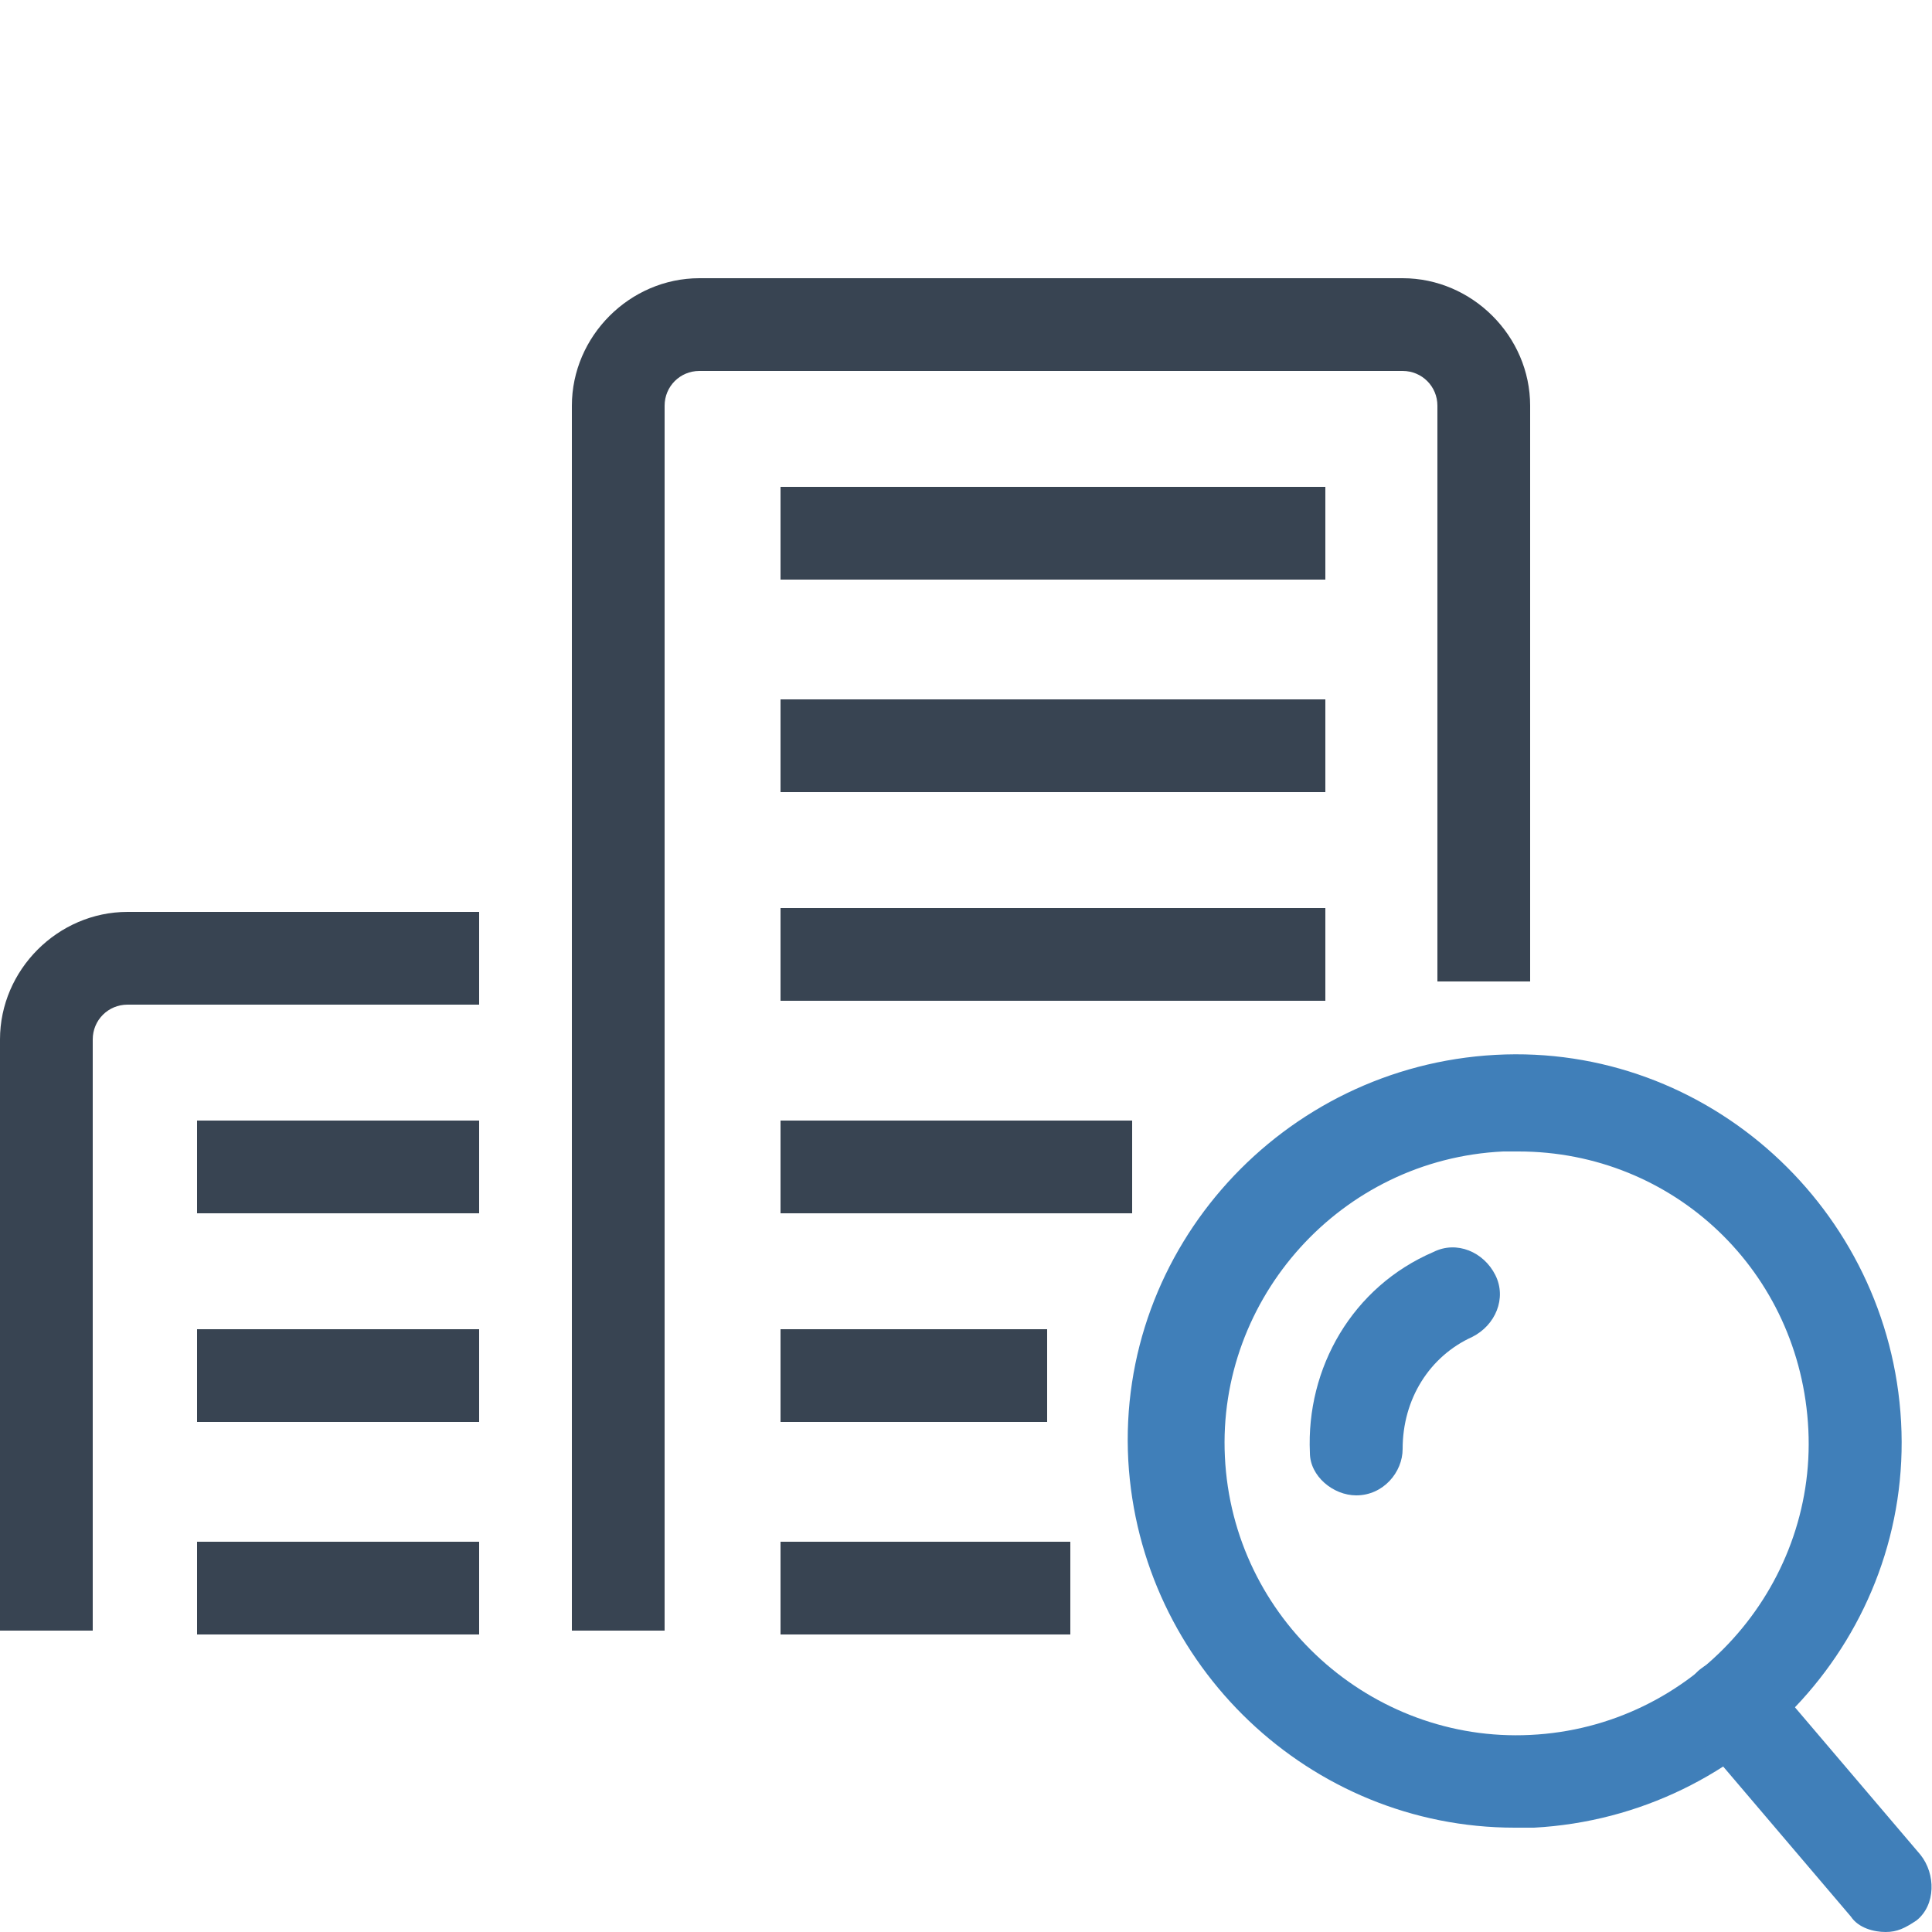
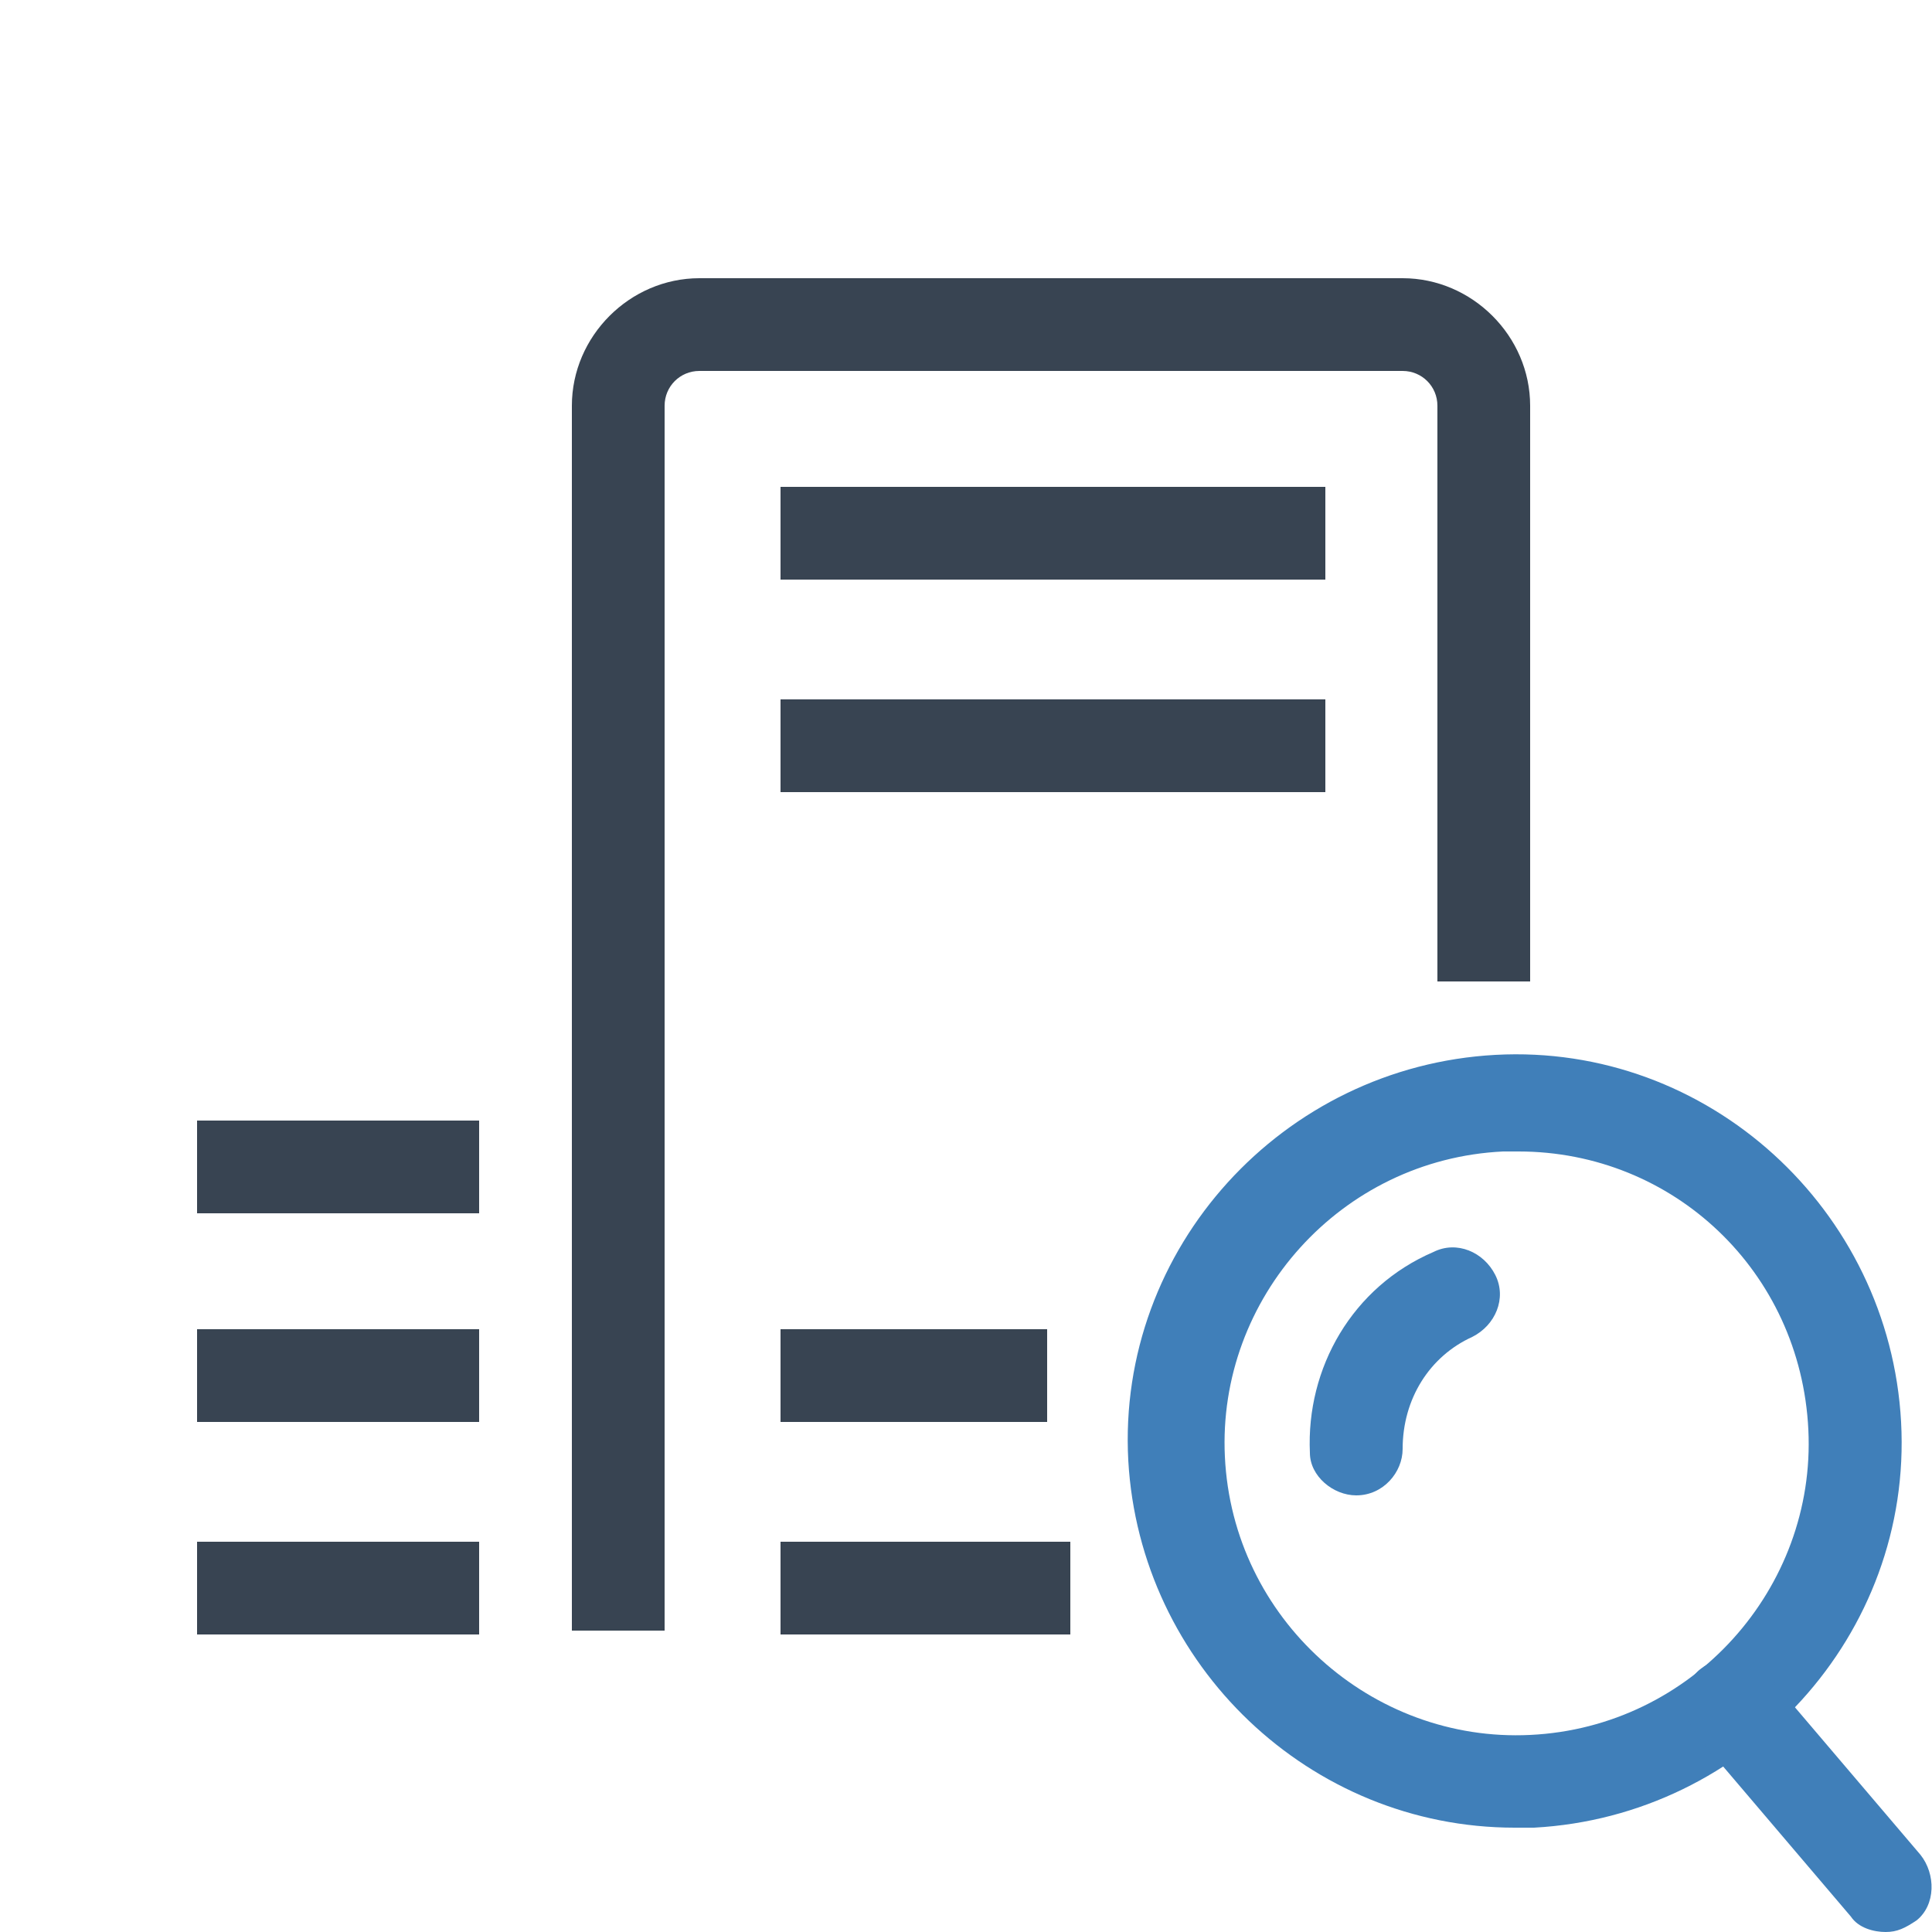
<svg xmlns="http://www.w3.org/2000/svg" version="1.1" id="圖層_1" x="0px" y="0px" viewBox="0 0 50 50" style="enable-background:new 0 0 50 50;" xml:space="preserve">
  <style type="text/css">
	.st0{fill:#384452;}
	.st1{fill:#407FB9;}
</style>
  <g>
-     <path class="st0" d="M17.2,42.2h-2.4V10.5c0-1.8,1.5-3.3,3.3-3.3h18.2c1.8,0,3.3,1.5,3.3,3.3v14.9h-2.4V10.5c0-0.5-0.4-0.9-0.9-0.9   H18.1c-0.5,0-0.9,0.4-0.9,0.9V42.2z" />
+     <path class="st0" d="M17.2,42.2h-2.4V10.5c0-1.8,1.5-3.3,3.3-3.3h18.2c1.8,0,3.3,1.5,3.3,3.3v14.9h-2.4V10.5c0-0.5-0.4-0.9-0.9-0.9   H18.1c-0.5,0-0.9,0.4-0.9,0.9z" />
  </g>
  <g>
-     <path class="st0" d="M2.4,42.2H0V26.9c0-1.8,1.5-3.3,3.3-3.3h9.1V26H3.3c-0.5,0-0.9,0.4-0.9,0.9V42.2z" />
-   </g>
+     </g>
  <g>
    <rect x="20.2" y="12.6" class="st0" width="14.1" height="2.4" />
  </g>
  <g>
    <rect x="20.2" y="18.1" class="st0" width="14.1" height="2.4" />
  </g>
  <g>
-     <rect x="20.2" y="23.5" class="st0" width="14.1" height="2.4" />
-   </g>
+     </g>
  <g>
-     <rect x="20.2" y="29" class="st0" width="9.1" height="2.4" />
-   </g>
+     </g>
  <g>
    <rect x="20.2" y="34.4" class="st0" width="6.9" height="2.4" />
  </g>
  <g>
    <rect x="20.2" y="39.9" class="st0" width="7.5" height="2.4" />
  </g>
  <g>
    <rect x="5.1" y="29" class="st0" width="7.3" height="2.4" />
  </g>
  <g>
    <rect x="5.1" y="34.4" class="st0" width="7.3" height="2.4" />
  </g>
  <g>
    <rect x="5.1" y="39.9" class="st0" width="7.3" height="2.4" />
  </g>
  <g>
    <path class="st1" d="M39.2,47.3c-5.3,0-9.7-4.2-10-9.5c-0.3-5.5,4-10.2,9.5-10.5c5.5-0.3,10.2,4,10.5,9.5l0,0   c0.3,5.5-4,10.2-9.5,10.5C39.6,47.3,39.4,47.3,39.2,47.3z M39.3,29.8c-0.1,0-0.2,0-0.4,0c-4.2,0.2-7.4,3.8-7.2,7.9   c0.2,4.2,3.8,7.4,7.9,7.2c4.2-0.2,7.4-3.8,7.2-7.9l0,0C46.6,32.9,43.3,29.8,39.3,29.8z" />
  </g>
  <g>
    <path class="st1" d="M35.1,38.7c-0.6,0-1.2-0.5-1.2-1.1c-0.1-2.2,1.1-4.3,3.2-5.2c0.6-0.3,1.3,0,1.6,0.6c0.3,0.6,0,1.3-0.6,1.6   c-1.1,0.5-1.8,1.6-1.8,2.9C36.3,38.1,35.8,38.7,35.1,38.7C35.1,38.7,35.1,38.7,35.1,38.7z" />
  </g>
  <g>
    <path class="st1" d="M48.8,50c-0.3,0-0.7-0.1-0.9-0.4l-4-4.7c-0.4-0.5-0.4-1.3,0.1-1.7c0.5-0.4,1.3-0.4,1.7,0.1l4,4.7   c0.4,0.5,0.4,1.3-0.1,1.7C49.3,49.9,49.1,50,48.8,50z" />
  </g>
</svg>